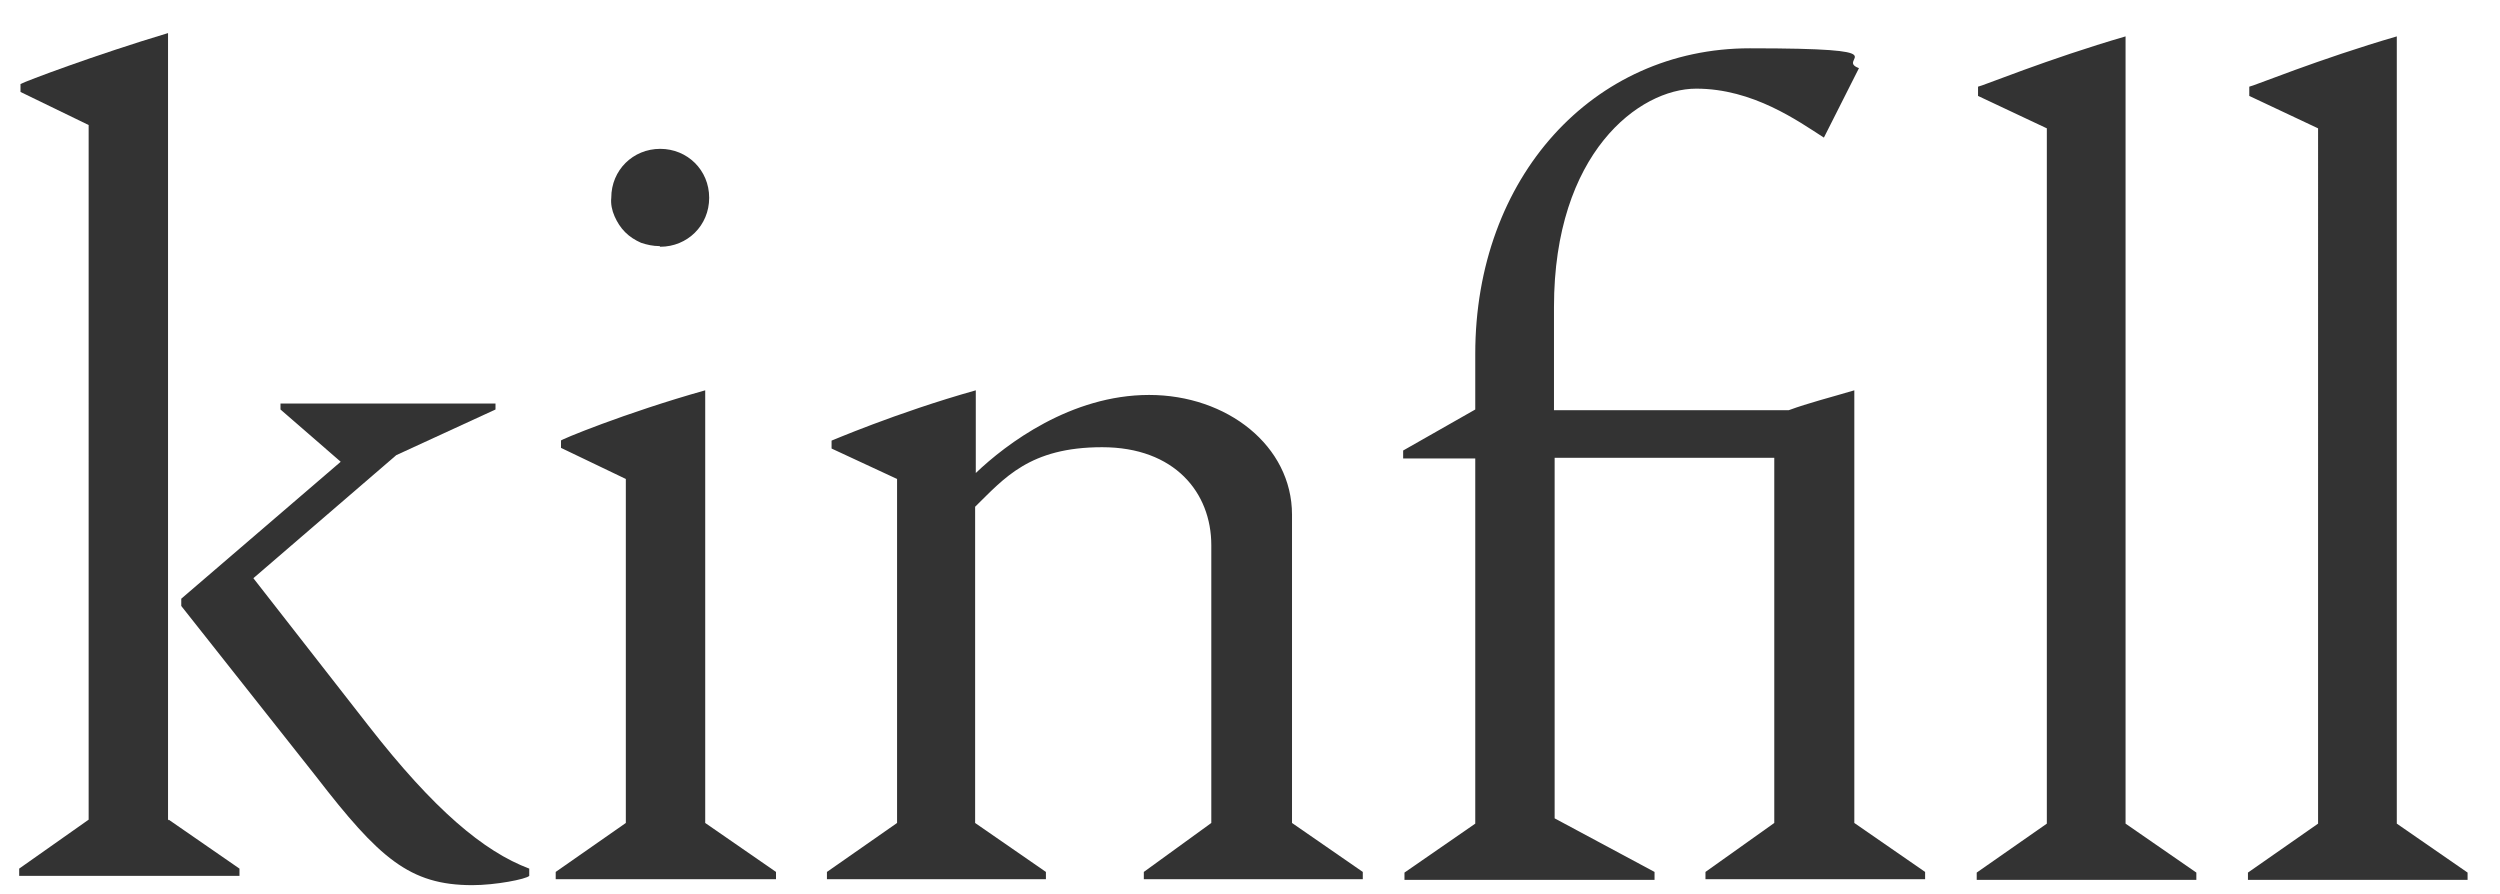
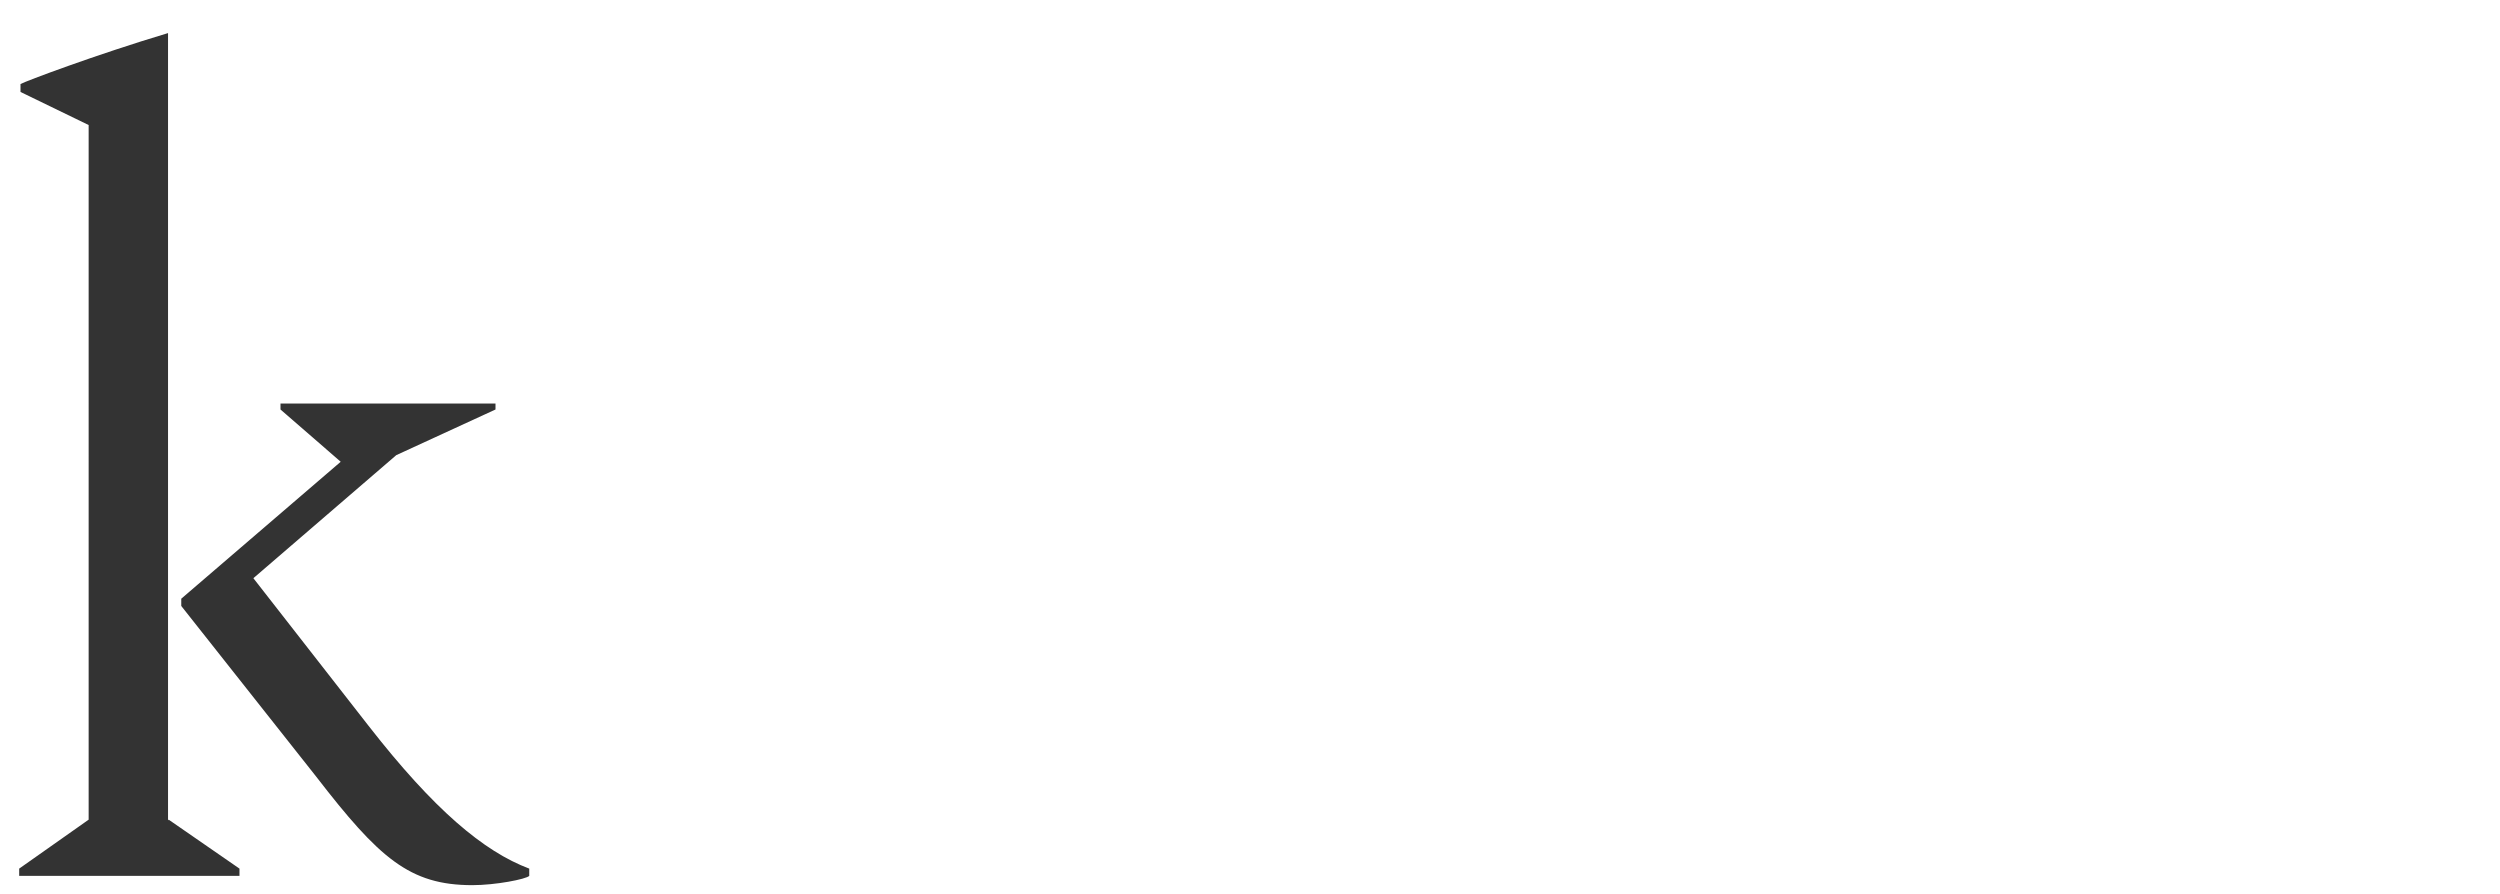
<svg xmlns="http://www.w3.org/2000/svg" id="Layer_1" data-name="Layer 1" version="1.1" viewBox="0 0 377.9 135.1">
  <defs>
    <style>
      .cls-1 {
        fill: #333;
        stroke-width: 0px;
      }
    </style>
  </defs>
-   <path class="cls-1" d="M27.4,91.6v-1.1l24.1-20.7-9.1-7.9v-.9h32.5v.9l-15,6.9-21.6,18.6,17.4,22.3c9.9,12.7,17.4,19,24.3,21.6v1.1c-.5.5-5.1,1.4-8.6,1.4-9.5,0-14.1-4.1-23.6-16.4l-20.4-25.8ZM25.5,123.9l10.7,7.4v1.1H2.9v-1.1l10.5-7.4V18.9L3.1,13.9v-1.2c.7-.4,11.3-4.4,22.3-7.7v119h0Z" />
-   <path class="cls-1" d="M99.7,37.2c-1,0-1.9-.2-2.8-.5-.9-.4-1.7-.9-2.4-1.6-.7-.7-1.2-1.5-1.6-2.4-.4-.9-.6-1.9-.5-2.8,0-4.2,3.3-7.4,7.4-7.4s7.4,3.2,7.4,7.4-3.3,7.4-7.4,7.4ZM84,132.9v-1.1l10.6-7.4v-52l-9.8-4.7v-1.1c-.4,0,9.7-4.2,21.8-7.6v65.4l10.7,7.4v1.1h-33.2ZM125,132.9v-1.1l10.6-7.4v-52l-9.9-4.6v-1.2c-.4.2,9.7-4.2,21.8-7.6v12.5c4.6-4.4,14.4-11.8,26.2-11.8s21.6,7.7,21.6,18.1v46.6l10.7,7.4v1.1h-33.1v-1.1l10.2-7.4v-42c0-7.9-5.5-14.8-16.5-14.8s-14.8,4.7-19.2,9v47.8l10.7,7.4v1.1h-33.2ZM250.1,131.9v1.1h-37.8v-1.1l10.7-7.4v-55.2h-10.9v-1.2l10.9-6.2v-8.4c0-26.7,17.8-46.2,41.5-46.2s12.7,1.6,16.5,3l-5.3,10.5c-3.9-2.5-10.7-7.4-19.3-7.4s-21.5,9.7-21.5,33v15.6h35.5c3-1.1,6.2-1.9,9.9-3v65.4l10.7,7.4v1.1h-33.2v-1.1l10.4-7.4v-55.2h-33.2v54.5l15.1,8.1ZM321.3,124.5l10.7,7.4v1.1h-33.2v-1.1l10.6-7.4V19.4l-10.4-4.9v-1.4c.4,0,10.6-4.2,22.3-7.6v119ZM362.3,124.5l10.7,7.4v1.1h-33.2v-1.1l10.6-7.4V19.4l-10.4-4.9v-1.4c.4,0,10.6-4.2,22.3-7.6v119Z" />
+   <path class="cls-1" d="M27.4,91.6v-1.1l24.1-20.7-9.1-7.9v-.9h32.5v.9l-15,6.9-21.6,18.6,17.4,22.3c9.9,12.7,17.4,19,24.3,21.6v1.1c-.5.5-5.1,1.4-8.6,1.4-9.5,0-14.1-4.1-23.6-16.4ZM25.5,123.9l10.7,7.4v1.1H2.9v-1.1l10.5-7.4V18.9L3.1,13.9v-1.2c.7-.4,11.3-4.4,22.3-7.7v119h0Z" />
</svg>